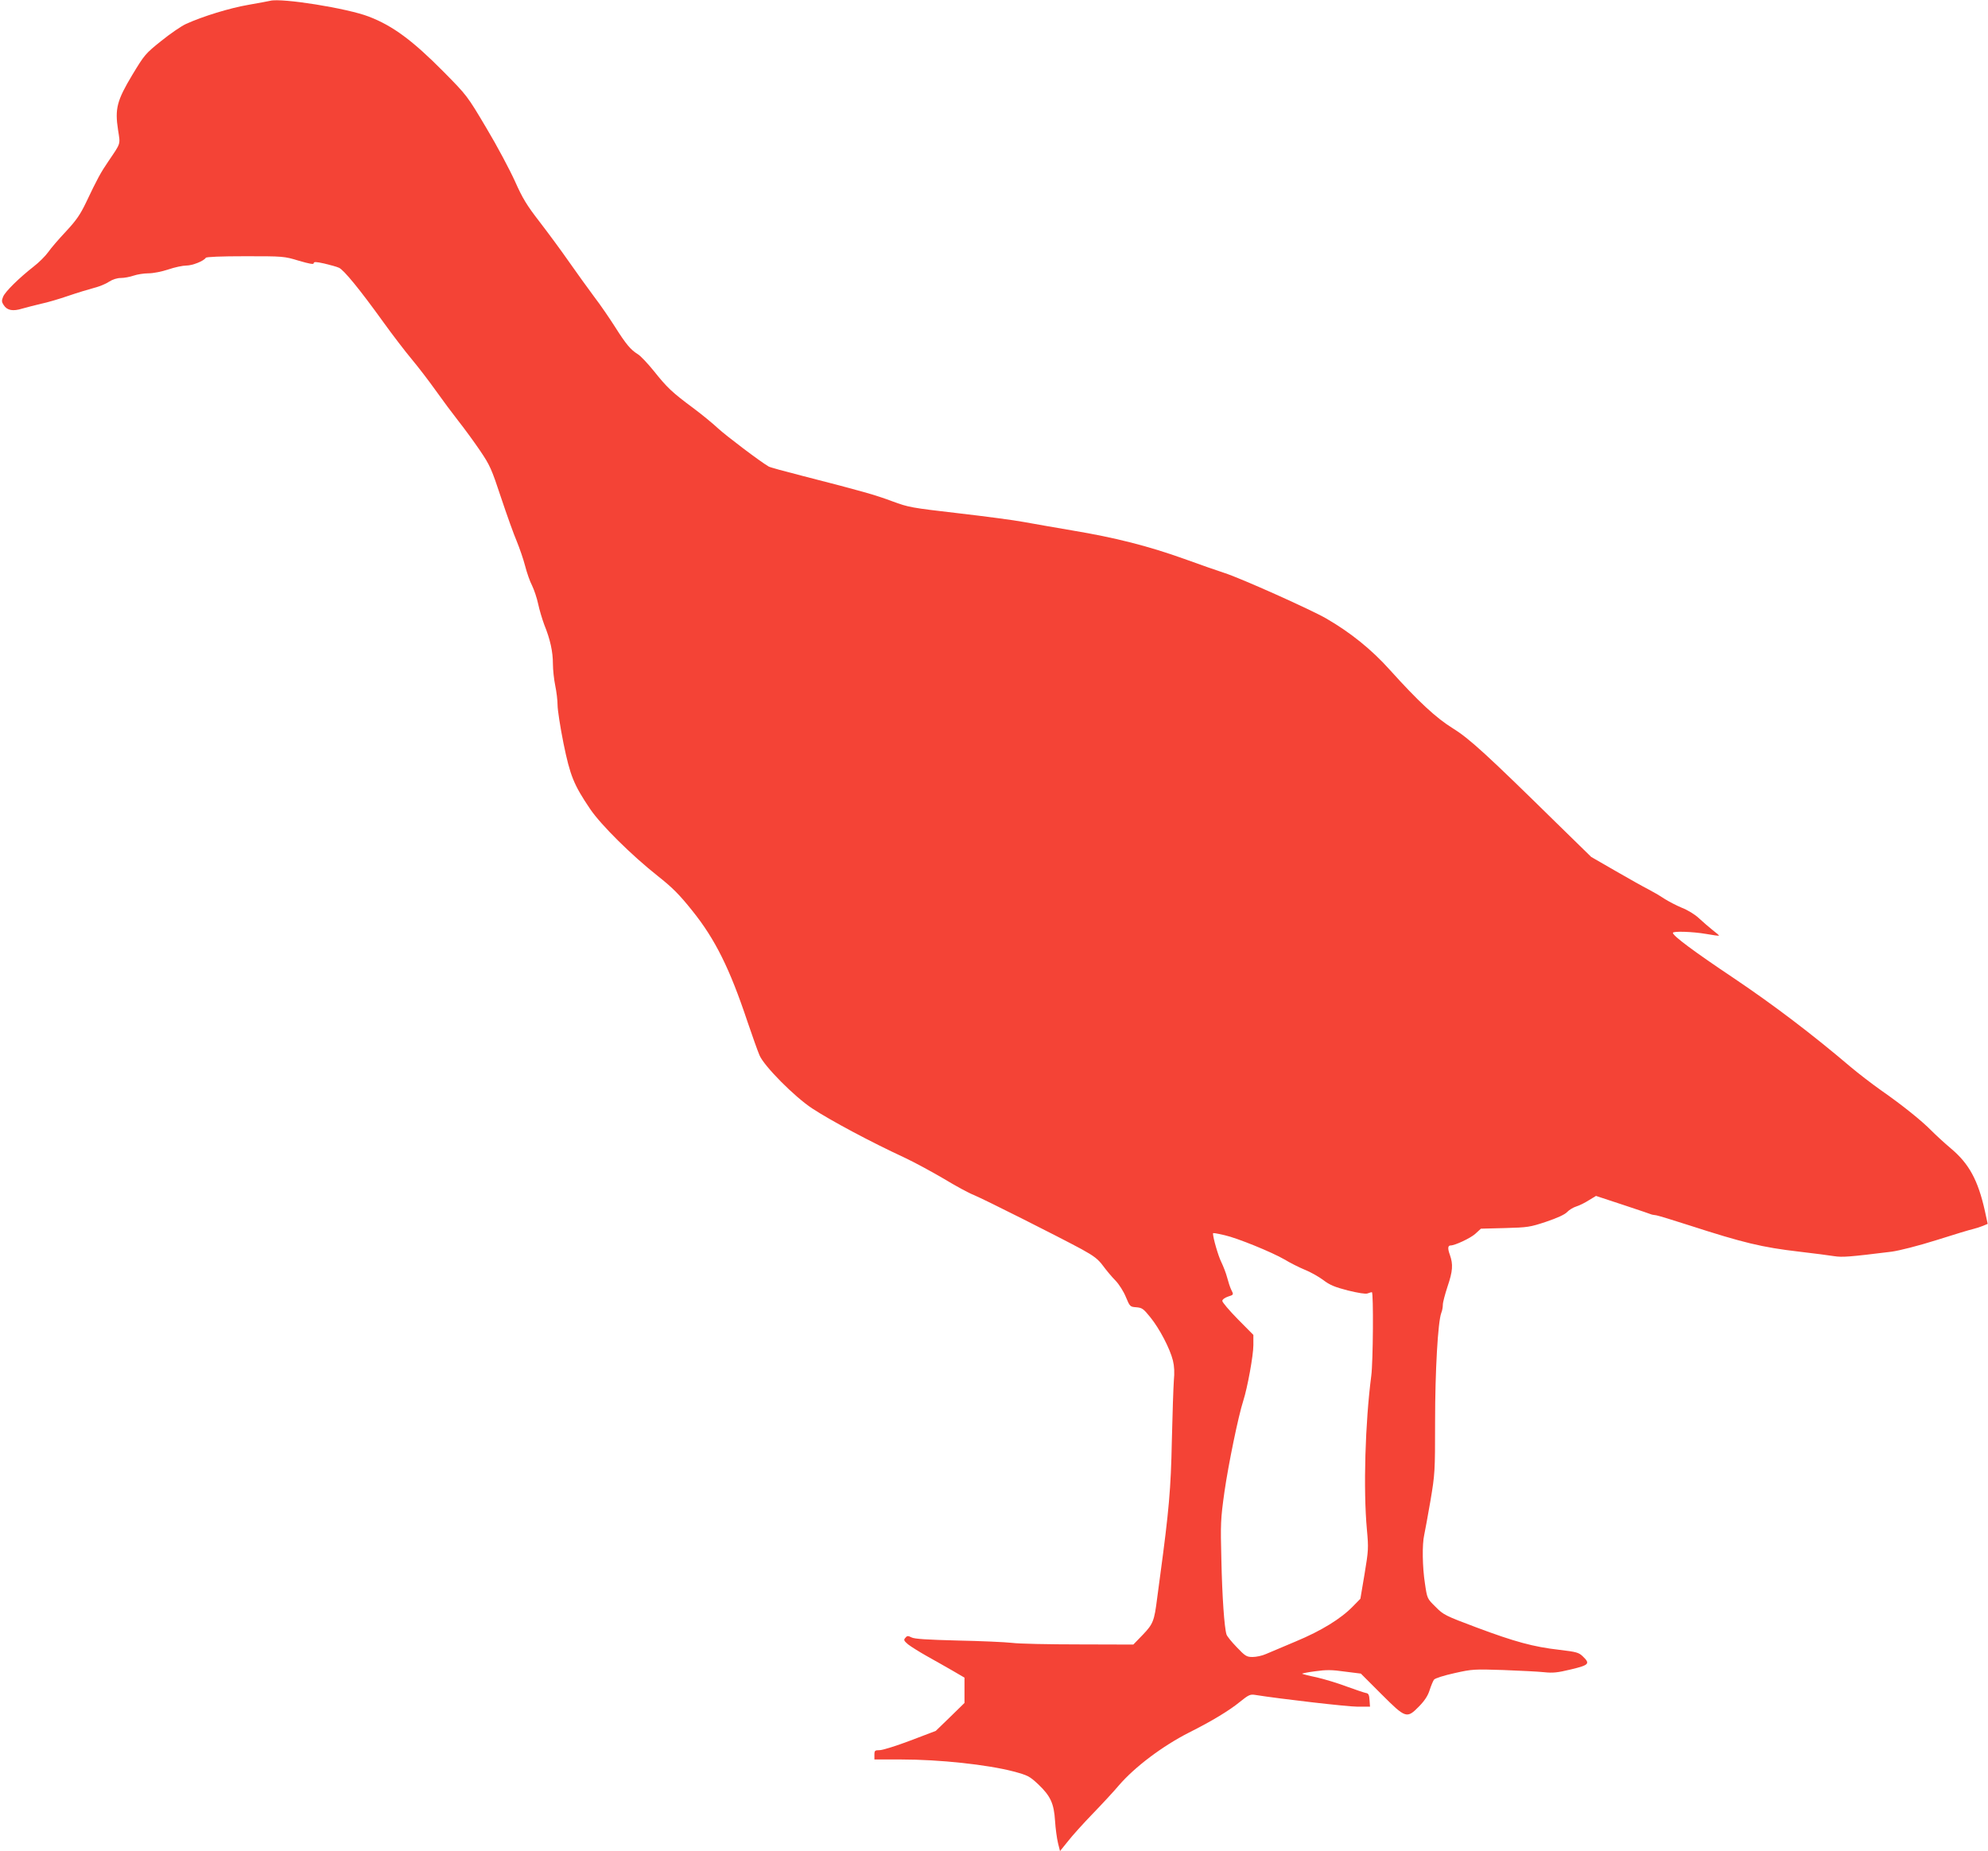
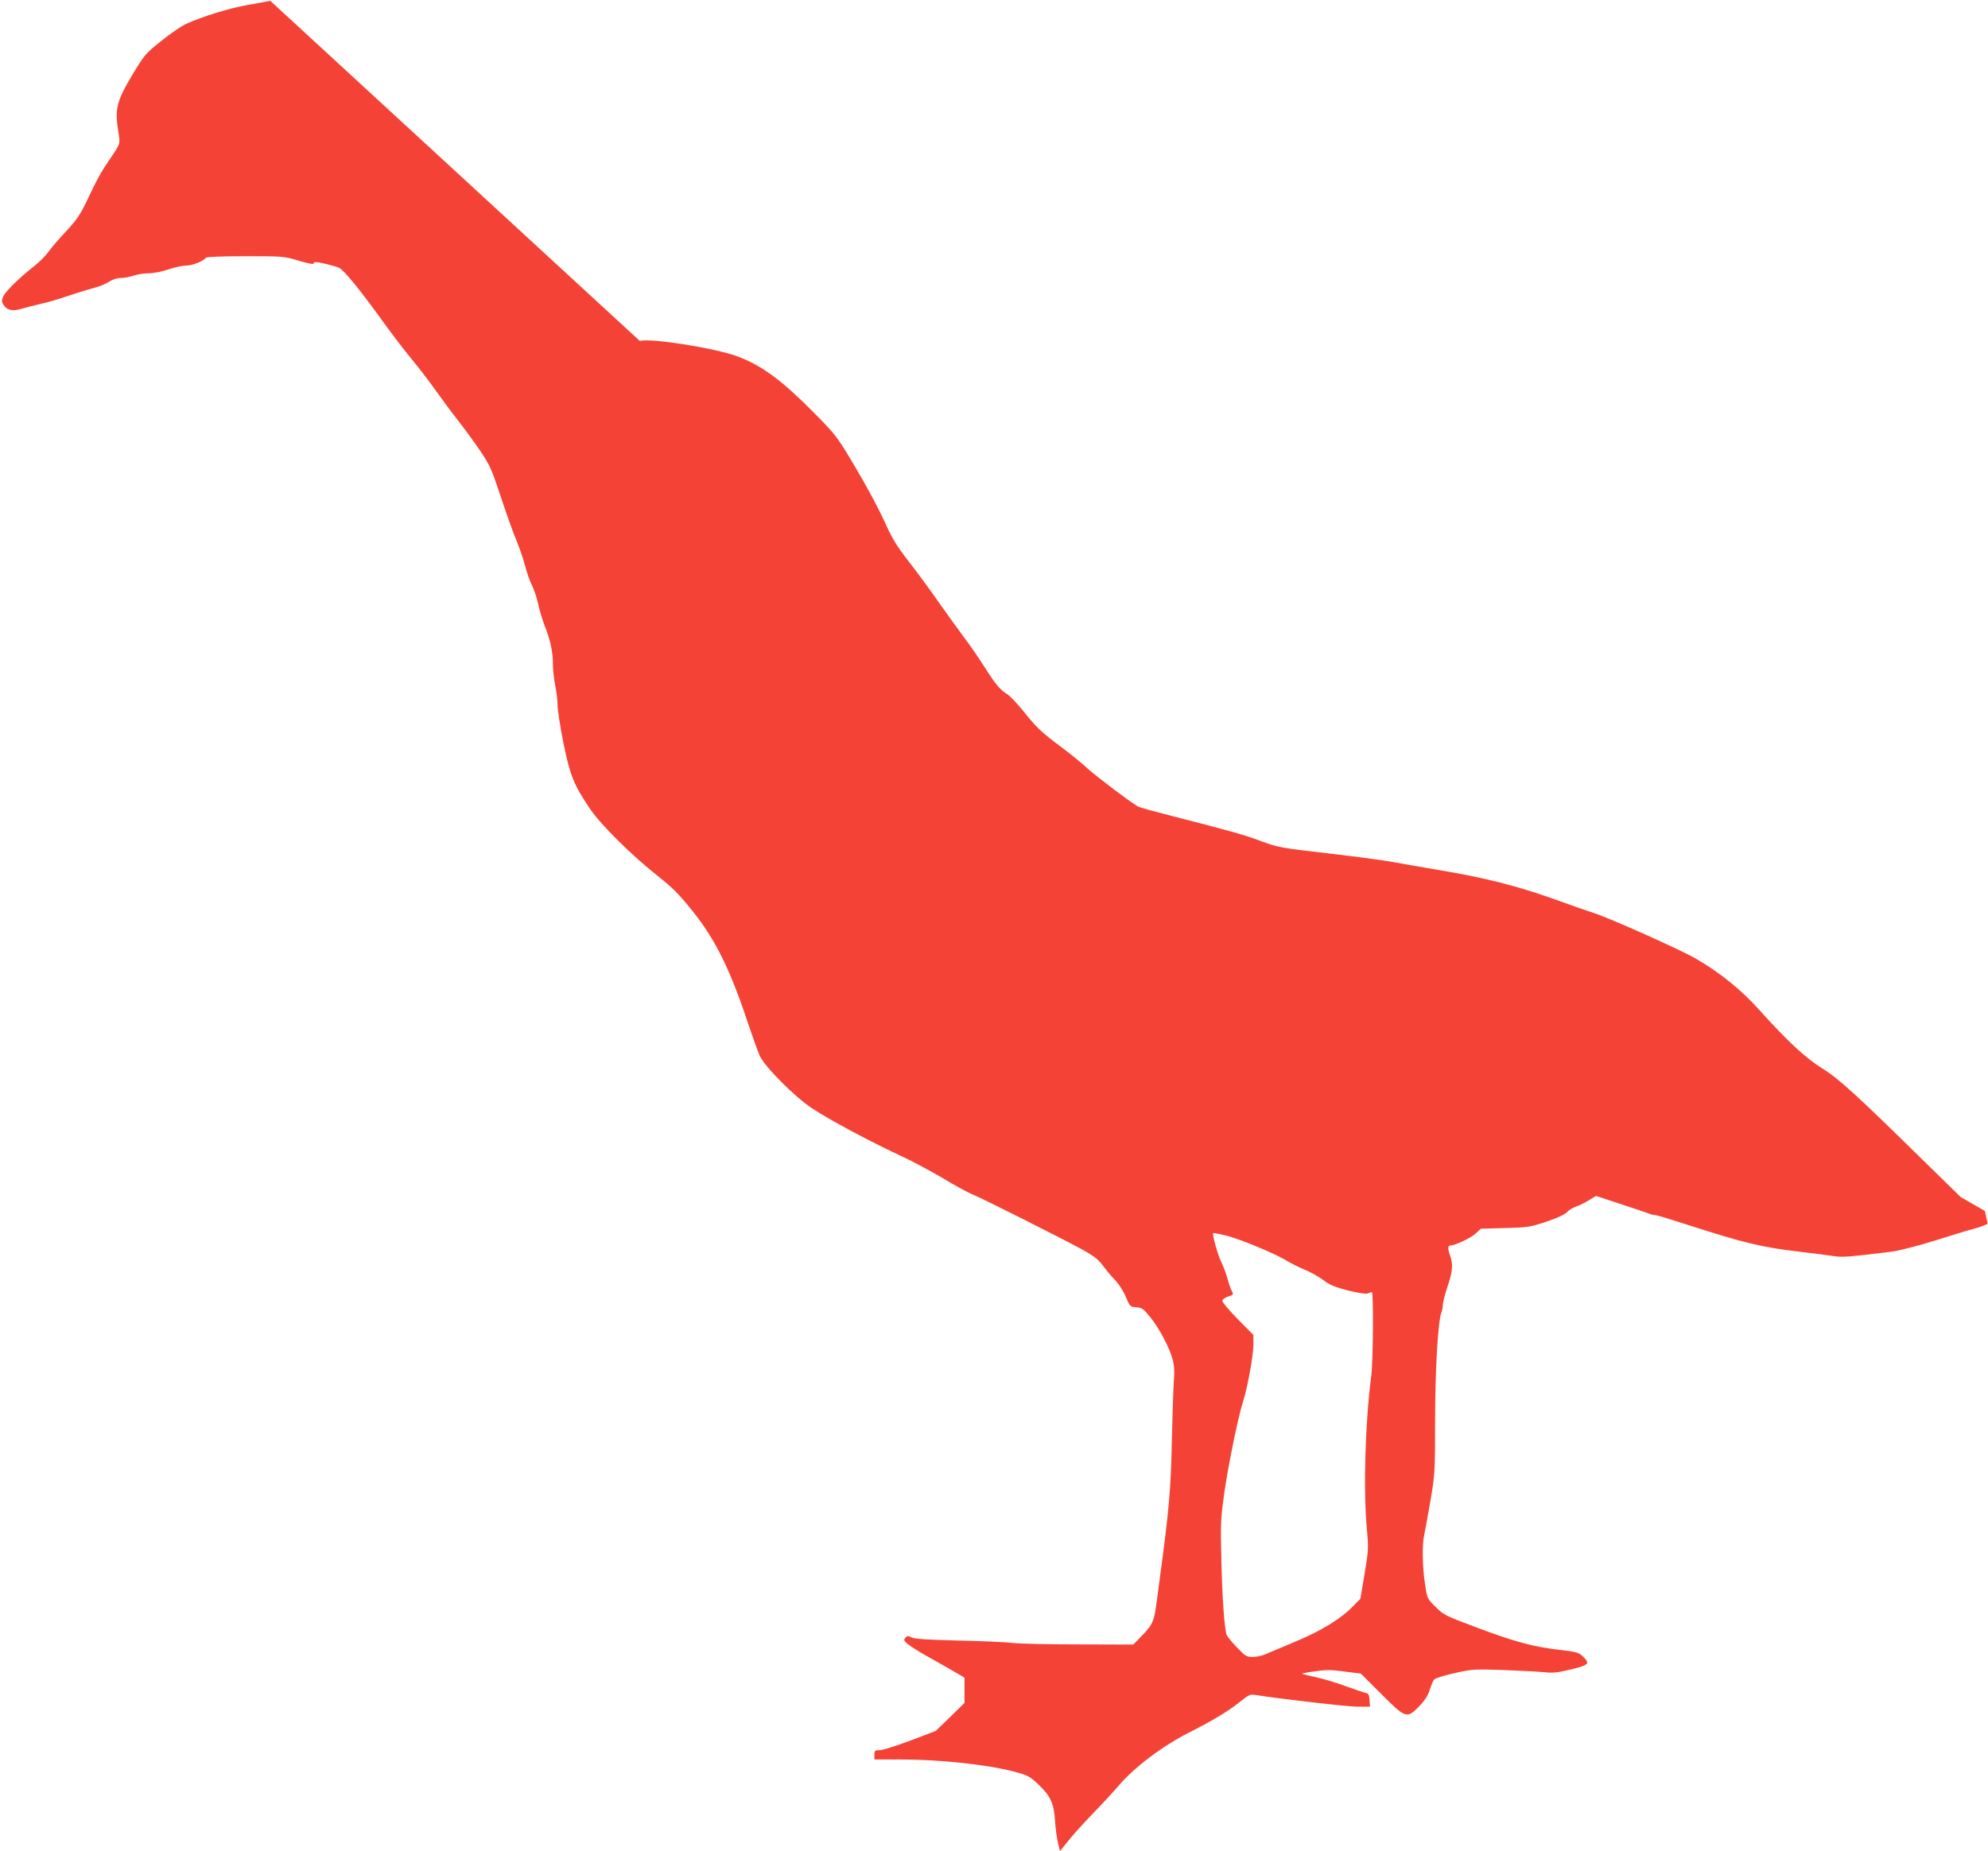
<svg xmlns="http://www.w3.org/2000/svg" version="1.0" width="1280pt" height="1192pt" viewBox="0 0 1280 1192" preserveAspectRatio="xMidYMid meet">
  <g transform="translate(0,1192) scale(0.1,-0.1)" fill="#f44336" stroke="none">
-     <path d="M1740 11915 c-8 -2 -71 -14 -140 -26 -122 -21 -294 -74 -402 -123 -29 -13 -101 -62 -159 -109 -103 -82 -109 -90 -187 -219 -99 -165 -113 -218 -92 -354 15 -97 20 -81 -61 -201 -50 -73 -72 -113 -145 -267 -38 -79 -63 -115 -129 -186 -46 -49 -98 -109 -115 -134 -18 -25 -60 -67 -94 -93 -92 -72 -183 -161 -196 -194 -10 -24 -10 -33 4 -54 22 -34 59 -41 120 -22 28 8 83 22 121 31 39 8 117 31 175 51 58 20 132 42 165 51 33 8 77 26 97 40 24 15 52 24 77 24 21 0 58 7 81 15 23 8 67 15 96 15 31 0 86 11 128 25 41 14 93 25 116 25 39 0 112 29 125 50 4 6 97 10 254 10 244 0 250 0 345 -29 69 -20 96 -25 96 -16 0 10 14 10 68 -2 37 -9 79 -20 94 -27 31 -13 134 -139 286 -350 59 -82 141 -189 182 -238 41 -49 111 -140 155 -202 44 -62 111 -152 148 -199 38 -48 100 -133 138 -189 63 -93 74 -117 135 -302 37 -111 82 -237 101 -281 18 -44 43 -116 54 -159 11 -43 31 -101 45 -127 13 -27 31 -80 39 -118 8 -38 26 -98 39 -133 39 -96 56 -175 56 -253 0 -38 7 -101 15 -140 8 -38 15 -95 15 -126 0 -30 17 -140 38 -245 43 -210 66 -267 172 -424 70 -103 266 -297 434 -430 96 -76 139 -119 223 -224 148 -184 242 -374 356 -716 31 -91 65 -187 77 -215 29 -70 227 -269 340 -343 119 -78 377 -216 593 -316 64 -30 178 -92 253 -136 74 -45 162 -93 196 -106 67 -28 538 -265 692 -348 80 -44 106 -64 138 -107 22 -30 58 -73 81 -96 22 -23 52 -70 66 -105 26 -62 27 -63 67 -66 37 -3 46 -9 91 -65 59 -73 126 -201 145 -278 9 -36 11 -79 6 -129 -3 -41 -9 -217 -13 -390 -6 -306 -19 -451 -75 -865 -4 -33 -13 -100 -20 -150 -18 -142 -25 -162 -92 -232 l-61 -63 -351 1 c-193 0 -387 4 -431 10 -44 5 -201 12 -350 15 -195 5 -277 10 -296 20 -23 12 -29 11 -40 -3 -12 -13 -9 -19 18 -42 18 -14 72 -48 120 -75 48 -27 123 -69 166 -94 l77 -45 0 -82 0 -81 -92 -90 -93 -90 -163 -62 c-90 -34 -179 -62 -198 -62 -31 0 -34 -3 -34 -30 l0 -30 173 0 c247 0 553 -33 722 -77 93 -25 104 -31 159 -82 80 -76 102 -124 109 -236 3 -49 12 -114 19 -143 l13 -52 50 62 c27 35 99 115 160 178 61 63 137 145 168 182 104 121 283 255 452 341 144 72 260 142 327 197 56 45 67 51 98 46 163 -26 596 -76 660 -76 l81 0 -3 42 c-2 34 -7 44 -23 46 -11 2 -67 21 -125 42 -58 22 -145 48 -193 59 -49 10 -90 21 -93 23 -2 2 36 10 84 16 70 10 107 10 190 -2 l104 -13 132 -132 c158 -158 164 -159 243 -79 36 37 57 69 68 105 9 28 22 59 28 67 7 9 64 27 132 42 115 26 128 26 315 20 107 -4 225 -10 262 -14 56 -6 86 -3 173 18 117 28 125 37 76 84 -26 25 -41 29 -150 42 -168 19 -288 52 -534 144 -202 76 -213 81 -264 133 -54 53 -54 53 -68 148 -17 108 -19 255 -5 315 5 23 23 121 40 219 29 173 30 187 30 509 0 326 18 644 40 702 6 14 10 38 10 53 0 15 14 67 30 116 34 100 37 143 15 205 -15 41 -13 60 5 60 28 0 128 47 159 75 l36 33 155 4 c147 4 161 6 266 41 71 24 119 46 134 62 12 13 39 30 59 36 20 6 56 24 81 40 l46 28 179 -59 c99 -33 180 -60 180 -61 0 0 13 -3 30 -5 16 -3 111 -32 210 -64 350 -113 469 -142 710 -170 94 -11 195 -24 225 -29 53 -8 95 -5 370 29 50 7 169 37 290 75 113 36 219 68 235 71 17 4 44 13 62 20 l31 13 -18 83 c-44 198 -102 304 -217 401 -43 36 -100 89 -128 117 -61 62 -183 161 -325 260 -58 41 -145 108 -195 150 -248 211 -496 399 -750 570 -257 172 -393 273 -394 293 -1 12 128 8 214 -7 44 -8 81 -13 83 -11 2 1 -16 17 -40 35 -24 19 -63 53 -88 76 -26 25 -72 53 -110 68 -36 15 -88 42 -116 60 -28 19 -75 46 -104 61 -30 15 -124 68 -209 117 l-156 90 -226 221 c-444 436 -559 542 -665 607 -109 68 -221 172 -405 376 -117 131 -255 242 -411 332 -101 58 -550 259 -653 292 -38 12 -155 53 -260 91 -232 83 -444 137 -720 183 -115 20 -257 44 -315 55 -58 11 -247 36 -420 56 -302 35 -320 38 -425 77 -110 41 -186 63 -576 163 -114 29 -213 56 -220 61 -58 34 -275 199 -324 244 -33 31 -107 92 -165 135 -132 98 -165 129 -251 237 -39 48 -84 96 -102 107 -47 29 -76 64 -147 176 -35 55 -95 143 -135 195 -39 52 -112 154 -162 225 -50 72 -135 187 -189 257 -82 106 -109 150 -158 260 -33 73 -115 228 -184 343 -124 209 -125 210 -276 363 -199 201 -327 296 -481 355 -139 54 -561 121 -635 102z m6145 -7949 c81 -18 304 -109 385 -156 36 -22 94 -51 130 -66 36 -14 89 -44 119 -66 43 -33 75 -46 160 -68 66 -16 114 -24 126 -19 11 4 23 8 28 8 11 1 8 -452 -4 -539 -39 -301 -52 -729 -28 -990 11 -119 10 -134 -15 -285 l-27 -160 -47 -48 c-77 -80 -204 -158 -367 -226 -82 -35 -170 -72 -194 -82 -24 -11 -63 -19 -86 -19 -38 0 -47 5 -102 63 -33 34 -63 71 -66 82 -14 44 -28 244 -33 480 -6 236 -5 261 20 440 26 179 89 486 121 585 27 84 65 292 65 358 l0 66 -100 101 c-55 56 -100 109 -100 118 0 9 15 20 35 27 40 13 39 12 21 48 -7 15 -18 49 -25 76 -7 27 -24 71 -38 100 -19 38 -53 155 -53 183 0 5 13 3 75 -11z" />
+     <path d="M1740 11915 c-8 -2 -71 -14 -140 -26 -122 -21 -294 -74 -402 -123 -29 -13 -101 -62 -159 -109 -103 -82 -109 -90 -187 -219 -99 -165 -113 -218 -92 -354 15 -97 20 -81 -61 -201 -50 -73 -72 -113 -145 -267 -38 -79 -63 -115 -129 -186 -46 -49 -98 -109 -115 -134 -18 -25 -60 -67 -94 -93 -92 -72 -183 -161 -196 -194 -10 -24 -10 -33 4 -54 22 -34 59 -41 120 -22 28 8 83 22 121 31 39 8 117 31 175 51 58 20 132 42 165 51 33 8 77 26 97 40 24 15 52 24 77 24 21 0 58 7 81 15 23 8 67 15 96 15 31 0 86 11 128 25 41 14 93 25 116 25 39 0 112 29 125 50 4 6 97 10 254 10 244 0 250 0 345 -29 69 -20 96 -25 96 -16 0 10 14 10 68 -2 37 -9 79 -20 94 -27 31 -13 134 -139 286 -350 59 -82 141 -189 182 -238 41 -49 111 -140 155 -202 44 -62 111 -152 148 -199 38 -48 100 -133 138 -189 63 -93 74 -117 135 -302 37 -111 82 -237 101 -281 18 -44 43 -116 54 -159 11 -43 31 -101 45 -127 13 -27 31 -80 39 -118 8 -38 26 -98 39 -133 39 -96 56 -175 56 -253 0 -38 7 -101 15 -140 8 -38 15 -95 15 -126 0 -30 17 -140 38 -245 43 -210 66 -267 172 -424 70 -103 266 -297 434 -430 96 -76 139 -119 223 -224 148 -184 242 -374 356 -716 31 -91 65 -187 77 -215 29 -70 227 -269 340 -343 119 -78 377 -216 593 -316 64 -30 178 -92 253 -136 74 -45 162 -93 196 -106 67 -28 538 -265 692 -348 80 -44 106 -64 138 -107 22 -30 58 -73 81 -96 22 -23 52 -70 66 -105 26 -62 27 -63 67 -66 37 -3 46 -9 91 -65 59 -73 126 -201 145 -278 9 -36 11 -79 6 -129 -3 -41 -9 -217 -13 -390 -6 -306 -19 -451 -75 -865 -4 -33 -13 -100 -20 -150 -18 -142 -25 -162 -92 -232 l-61 -63 -351 1 c-193 0 -387 4 -431 10 -44 5 -201 12 -350 15 -195 5 -277 10 -296 20 -23 12 -29 11 -40 -3 -12 -13 -9 -19 18 -42 18 -14 72 -48 120 -75 48 -27 123 -69 166 -94 l77 -45 0 -82 0 -81 -92 -90 -93 -90 -163 -62 c-90 -34 -179 -62 -198 -62 -31 0 -34 -3 -34 -30 l0 -30 173 0 c247 0 553 -33 722 -77 93 -25 104 -31 159 -82 80 -76 102 -124 109 -236 3 -49 12 -114 19 -143 l13 -52 50 62 c27 35 99 115 160 178 61 63 137 145 168 182 104 121 283 255 452 341 144 72 260 142 327 197 56 45 67 51 98 46 163 -26 596 -76 660 -76 l81 0 -3 42 c-2 34 -7 44 -23 46 -11 2 -67 21 -125 42 -58 22 -145 48 -193 59 -49 10 -90 21 -93 23 -2 2 36 10 84 16 70 10 107 10 190 -2 l104 -13 132 -132 c158 -158 164 -159 243 -79 36 37 57 69 68 105 9 28 22 59 28 67 7 9 64 27 132 42 115 26 128 26 315 20 107 -4 225 -10 262 -14 56 -6 86 -3 173 18 117 28 125 37 76 84 -26 25 -41 29 -150 42 -168 19 -288 52 -534 144 -202 76 -213 81 -264 133 -54 53 -54 53 -68 148 -17 108 -19 255 -5 315 5 23 23 121 40 219 29 173 30 187 30 509 0 326 18 644 40 702 6 14 10 38 10 53 0 15 14 67 30 116 34 100 37 143 15 205 -15 41 -13 60 5 60 28 0 128 47 159 75 l36 33 155 4 c147 4 161 6 266 41 71 24 119 46 134 62 12 13 39 30 59 36 20 6 56 24 81 40 l46 28 179 -59 c99 -33 180 -60 180 -61 0 0 13 -3 30 -5 16 -3 111 -32 210 -64 350 -113 469 -142 710 -170 94 -11 195 -24 225 -29 53 -8 95 -5 370 29 50 7 169 37 290 75 113 36 219 68 235 71 17 4 44 13 62 20 l31 13 -18 83 l-156 90 -226 221 c-444 436 -559 542 -665 607 -109 68 -221 172 -405 376 -117 131 -255 242 -411 332 -101 58 -550 259 -653 292 -38 12 -155 53 -260 91 -232 83 -444 137 -720 183 -115 20 -257 44 -315 55 -58 11 -247 36 -420 56 -302 35 -320 38 -425 77 -110 41 -186 63 -576 163 -114 29 -213 56 -220 61 -58 34 -275 199 -324 244 -33 31 -107 92 -165 135 -132 98 -165 129 -251 237 -39 48 -84 96 -102 107 -47 29 -76 64 -147 176 -35 55 -95 143 -135 195 -39 52 -112 154 -162 225 -50 72 -135 187 -189 257 -82 106 -109 150 -158 260 -33 73 -115 228 -184 343 -124 209 -125 210 -276 363 -199 201 -327 296 -481 355 -139 54 -561 121 -635 102z m6145 -7949 c81 -18 304 -109 385 -156 36 -22 94 -51 130 -66 36 -14 89 -44 119 -66 43 -33 75 -46 160 -68 66 -16 114 -24 126 -19 11 4 23 8 28 8 11 1 8 -452 -4 -539 -39 -301 -52 -729 -28 -990 11 -119 10 -134 -15 -285 l-27 -160 -47 -48 c-77 -80 -204 -158 -367 -226 -82 -35 -170 -72 -194 -82 -24 -11 -63 -19 -86 -19 -38 0 -47 5 -102 63 -33 34 -63 71 -66 82 -14 44 -28 244 -33 480 -6 236 -5 261 20 440 26 179 89 486 121 585 27 84 65 292 65 358 l0 66 -100 101 c-55 56 -100 109 -100 118 0 9 15 20 35 27 40 13 39 12 21 48 -7 15 -18 49 -25 76 -7 27 -24 71 -38 100 -19 38 -53 155 -53 183 0 5 13 3 75 -11z" />
  </g>
</svg>